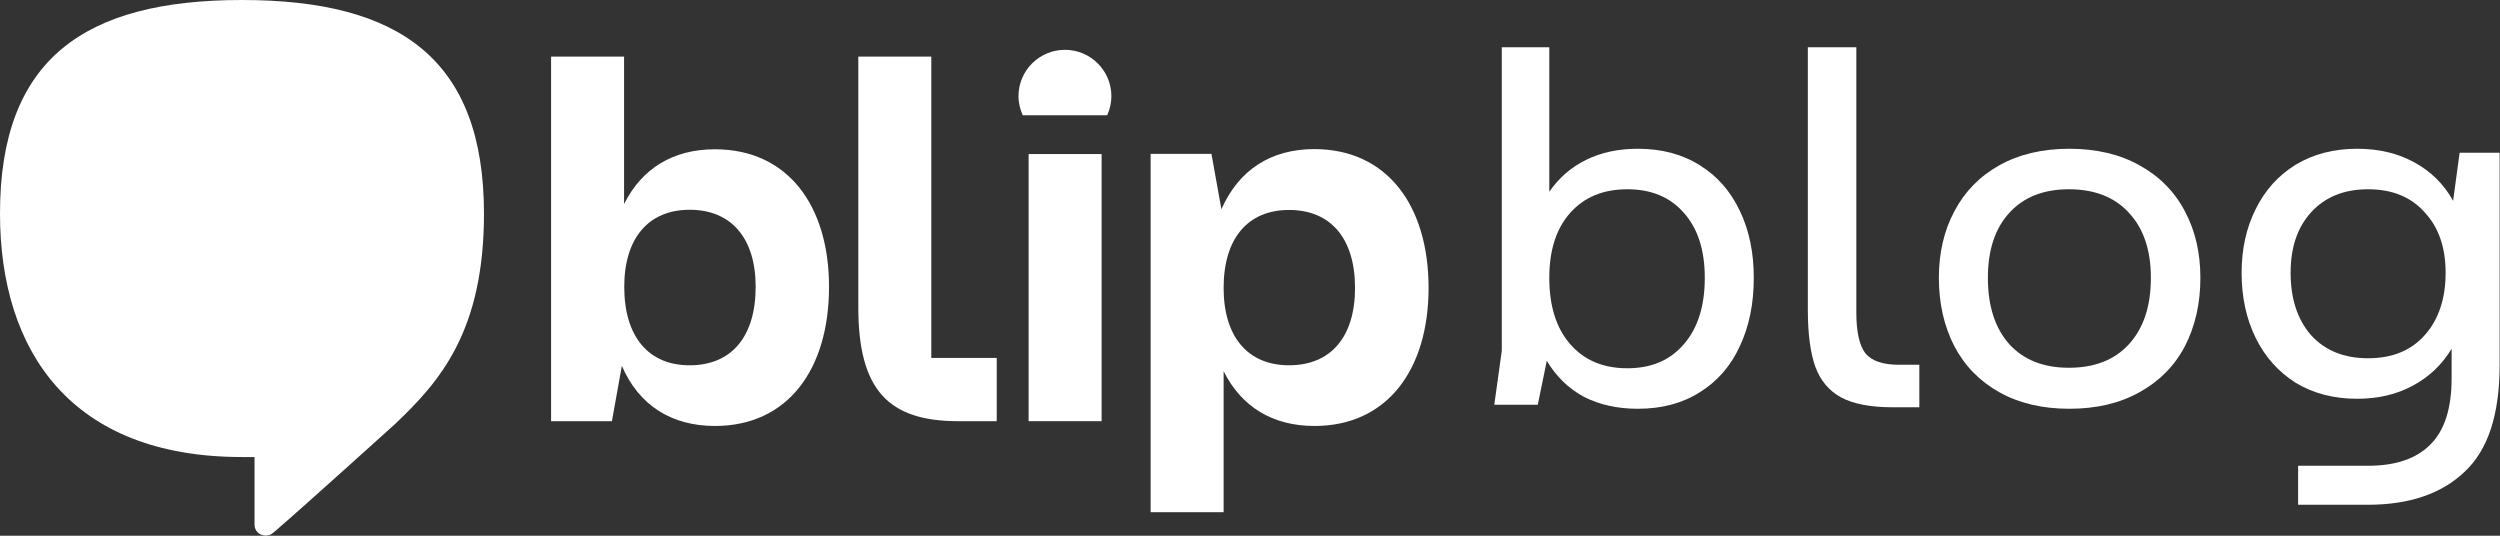
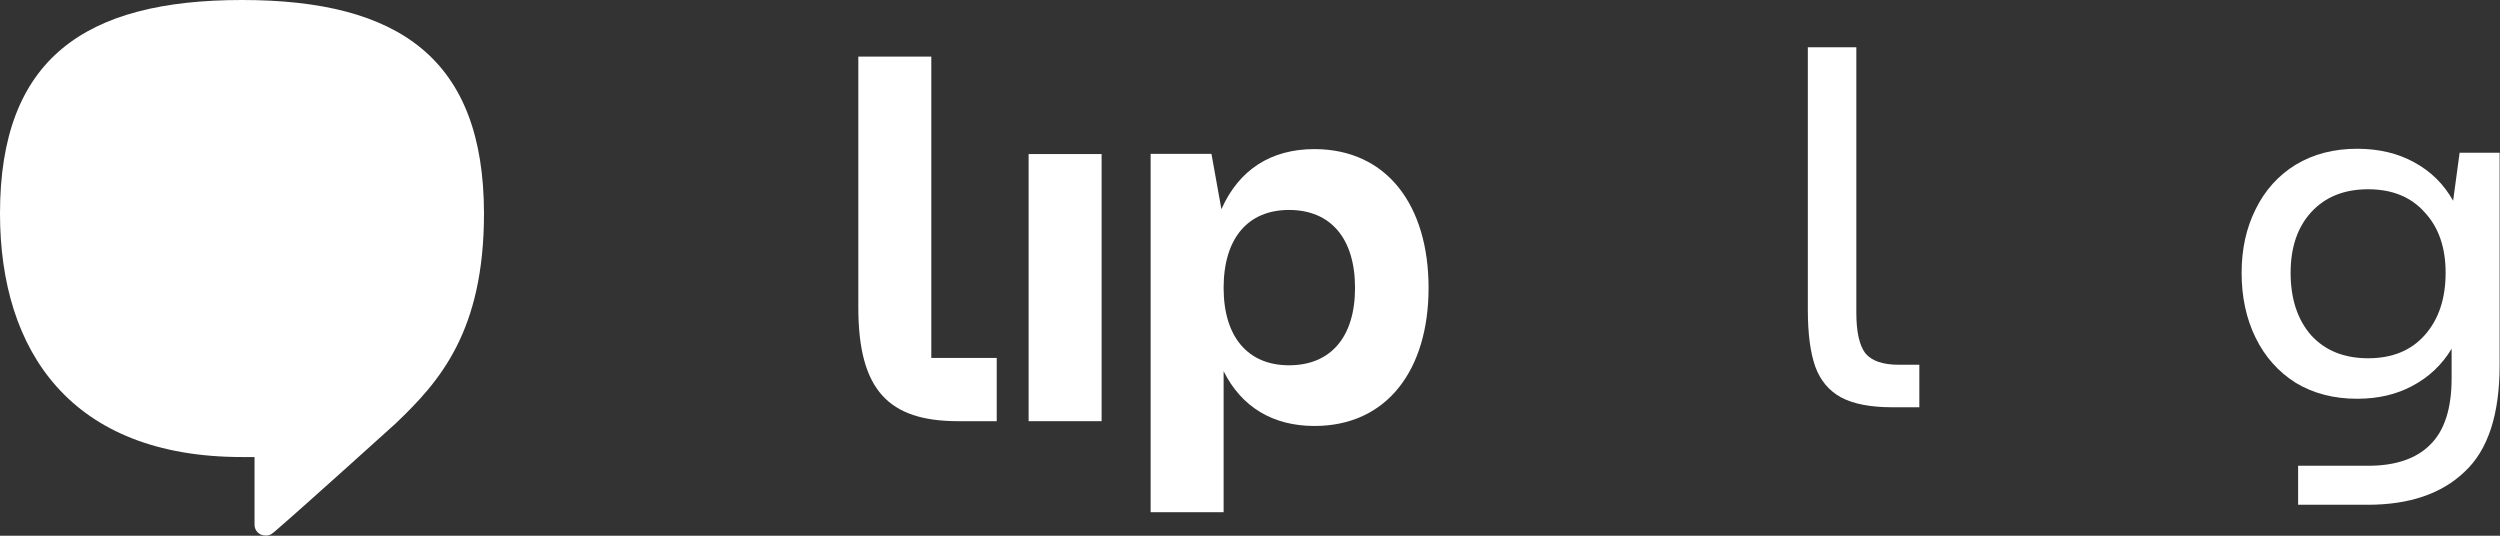
<svg xmlns="http://www.w3.org/2000/svg" width="210" height="45" viewBox="0 0 210 45" fill="none">
  <rect x="0" y="0" width="210" height="45" fill="#333333" stroke="none" />
-   <path d="M69.638 24.091C69.638 31.04 66.17 35.781 60.054 35.781C56.416 35.781 53.66 34.051 52.236 30.731L51.4 35.379H46.291V30.592V4.756H52.422V17.141C53.924 14.13 56.556 12.54 60.054 12.54C66.185 12.54 69.638 17.28 69.638 24.091ZM63.476 24.091C63.476 20.014 61.432 17.62 57.933 17.62C54.465 17.62 52.437 20.014 52.437 24.091C52.437 28.291 54.481 30.685 57.933 30.685C61.432 30.685 63.476 28.291 63.476 24.091Z" fill="white" />
  <path d="M86.404 35.379V12.941H92.535V35.379H86.404Z" fill="white" />
  <path d="M120 24.183C120 31.04 116.532 35.781 110.417 35.781C106.918 35.781 104.286 34.19 102.784 31.179V43.023H96.653V17.713V12.925H101.762L102.598 17.574C104.069 14.254 106.763 12.524 110.417 12.524C116.532 12.539 120 17.28 120 24.183ZM113.823 24.183C113.823 20.029 111.779 17.636 108.28 17.636C104.812 17.636 102.784 20.029 102.784 24.183C102.784 28.306 104.828 30.684 108.28 30.684C111.795 30.684 113.823 28.291 113.823 24.183Z" fill="white" />
-   <path d="M92.999 9.683C93.232 9.188 93.356 8.648 93.356 8.077C93.356 5.93 91.606 4.185 89.454 4.185C87.302 4.185 85.553 5.93 85.553 8.077C85.553 8.648 85.692 9.188 85.909 9.683H92.999Z" fill="white" />
  <path d="M78.23 30.067H83.725V35.379H80.49C74.638 35.379 72.099 32.769 72.099 25.82V4.756H78.23V25.99V30.067Z" fill="white" />
  <path d="M20.328 0C7.091 0 0 4.957 0 17.929C0 29.511 5.976 38.391 20.328 38.391C20.684 38.391 21.381 38.391 21.381 38.391C21.381 40.074 21.381 42.236 21.381 44.089C21.381 44.552 21.752 44.985 22.309 44.985C22.743 44.985 22.867 44.815 23.223 44.521C25.746 42.344 33.209 35.595 33.209 35.595C36.924 32.059 40.655 27.859 40.655 17.929C40.64 4.957 33.549 0 20.328 0Z" fill="white" />
-   <path d="M137.574 34.336C135.866 34.336 134.354 34 133.038 33.328C131.75 32.628 130.714 31.62 129.93 30.304L129.174 34H125.52L126.15 29.464V3.97H130.14V16.108C130.952 14.932 131.988 14.036 133.248 13.42C134.508 12.804 135.95 12.496 137.574 12.496C139.59 12.496 141.326 12.958 142.782 13.882C144.238 14.778 145.358 16.052 146.142 17.704C146.926 19.328 147.318 21.204 147.318 23.332C147.318 25.516 146.926 27.434 146.142 29.086C145.386 30.738 144.266 32.026 142.782 32.95C141.326 33.874 139.59 34.336 137.574 34.336ZM130.14 23.332C130.14 25.712 130.728 27.574 131.904 28.918C133.08 30.262 134.676 30.934 136.692 30.934C138.708 30.934 140.29 30.262 141.438 28.918C142.614 27.574 143.202 25.712 143.202 23.332C143.202 21.008 142.614 19.188 141.438 17.872C140.29 16.556 138.708 15.898 136.692 15.898C134.676 15.898 133.08 16.556 131.904 17.872C130.728 19.188 130.14 21.008 130.14 23.332Z" fill="white" />
  <path d="M158.956 34.21C157.108 34.21 155.666 33.93 154.63 33.37C153.622 32.81 152.908 31.956 152.488 30.808C152.068 29.632 151.858 28.036 151.858 26.02V3.97H155.932V26.272C155.932 27.868 156.184 29.002 156.688 29.674C157.22 30.318 158.158 30.64 159.502 30.64H161.224V34.21H158.956Z" fill="white" />
-   <path d="M173.828 34.336C171.56 34.336 169.6 33.874 167.948 32.95C166.296 32.026 165.036 30.738 164.168 29.086C163.3 27.406 162.866 25.488 162.866 23.332C162.866 21.232 163.3 19.37 164.168 17.746C165.036 16.094 166.296 14.806 167.948 13.882C169.6 12.958 171.56 12.496 173.828 12.496C176.096 12.496 178.056 12.958 179.708 13.882C181.388 14.806 182.662 16.094 183.53 17.746C184.398 19.37 184.832 21.232 184.832 23.332C184.832 25.488 184.398 27.406 183.53 29.086C182.662 30.738 181.388 32.026 179.708 32.95C178.056 33.874 176.096 34.336 173.828 34.336ZM166.982 23.332C166.982 25.712 167.584 27.574 168.788 28.918C169.992 30.234 171.658 30.892 173.786 30.892C175.942 30.892 177.622 30.234 178.826 28.918C180.058 27.574 180.674 25.712 180.674 23.332C180.674 21.008 180.058 19.188 178.826 17.872C177.622 16.556 175.942 15.898 173.786 15.898C171.658 15.898 169.992 16.556 168.788 17.872C167.584 19.188 166.982 21.008 166.982 23.332Z" fill="white" />
  <path d="M193.042 39.124H198.922C201.218 39.124 202.954 38.536 204.13 37.36C205.334 36.184 205.936 34.322 205.936 31.774V29.296C205.124 30.64 204.032 31.676 202.66 32.404C201.316 33.132 199.762 33.496 197.998 33.496C196.038 33.496 194.316 33.048 192.832 32.152C191.376 31.228 190.256 29.968 189.472 28.372C188.688 26.776 188.296 24.956 188.296 22.912C188.296 20.924 188.688 19.146 189.472 17.578C190.256 15.982 191.376 14.736 192.832 13.84C194.316 12.944 196.038 12.496 197.998 12.496C199.818 12.496 201.414 12.874 202.786 13.63C204.186 14.386 205.278 15.464 206.062 16.864L206.608 12.832H209.968V30.682C209.968 34.826 208.988 37.808 207.028 39.628C205.096 41.476 202.38 42.4 198.88 42.4H193.042V39.124ZM192.412 22.912C192.412 25.096 192.986 26.846 194.134 28.162C195.31 29.45 196.906 30.094 198.922 30.094C200.938 30.094 202.52 29.45 203.668 28.162C204.844 26.846 205.432 25.096 205.432 22.912C205.432 20.784 204.844 19.09 203.668 17.83C202.52 16.542 200.938 15.898 198.922 15.898C196.906 15.898 195.31 16.542 194.134 17.83C192.986 19.09 192.412 20.784 192.412 22.912Z" fill="white" />
</svg>